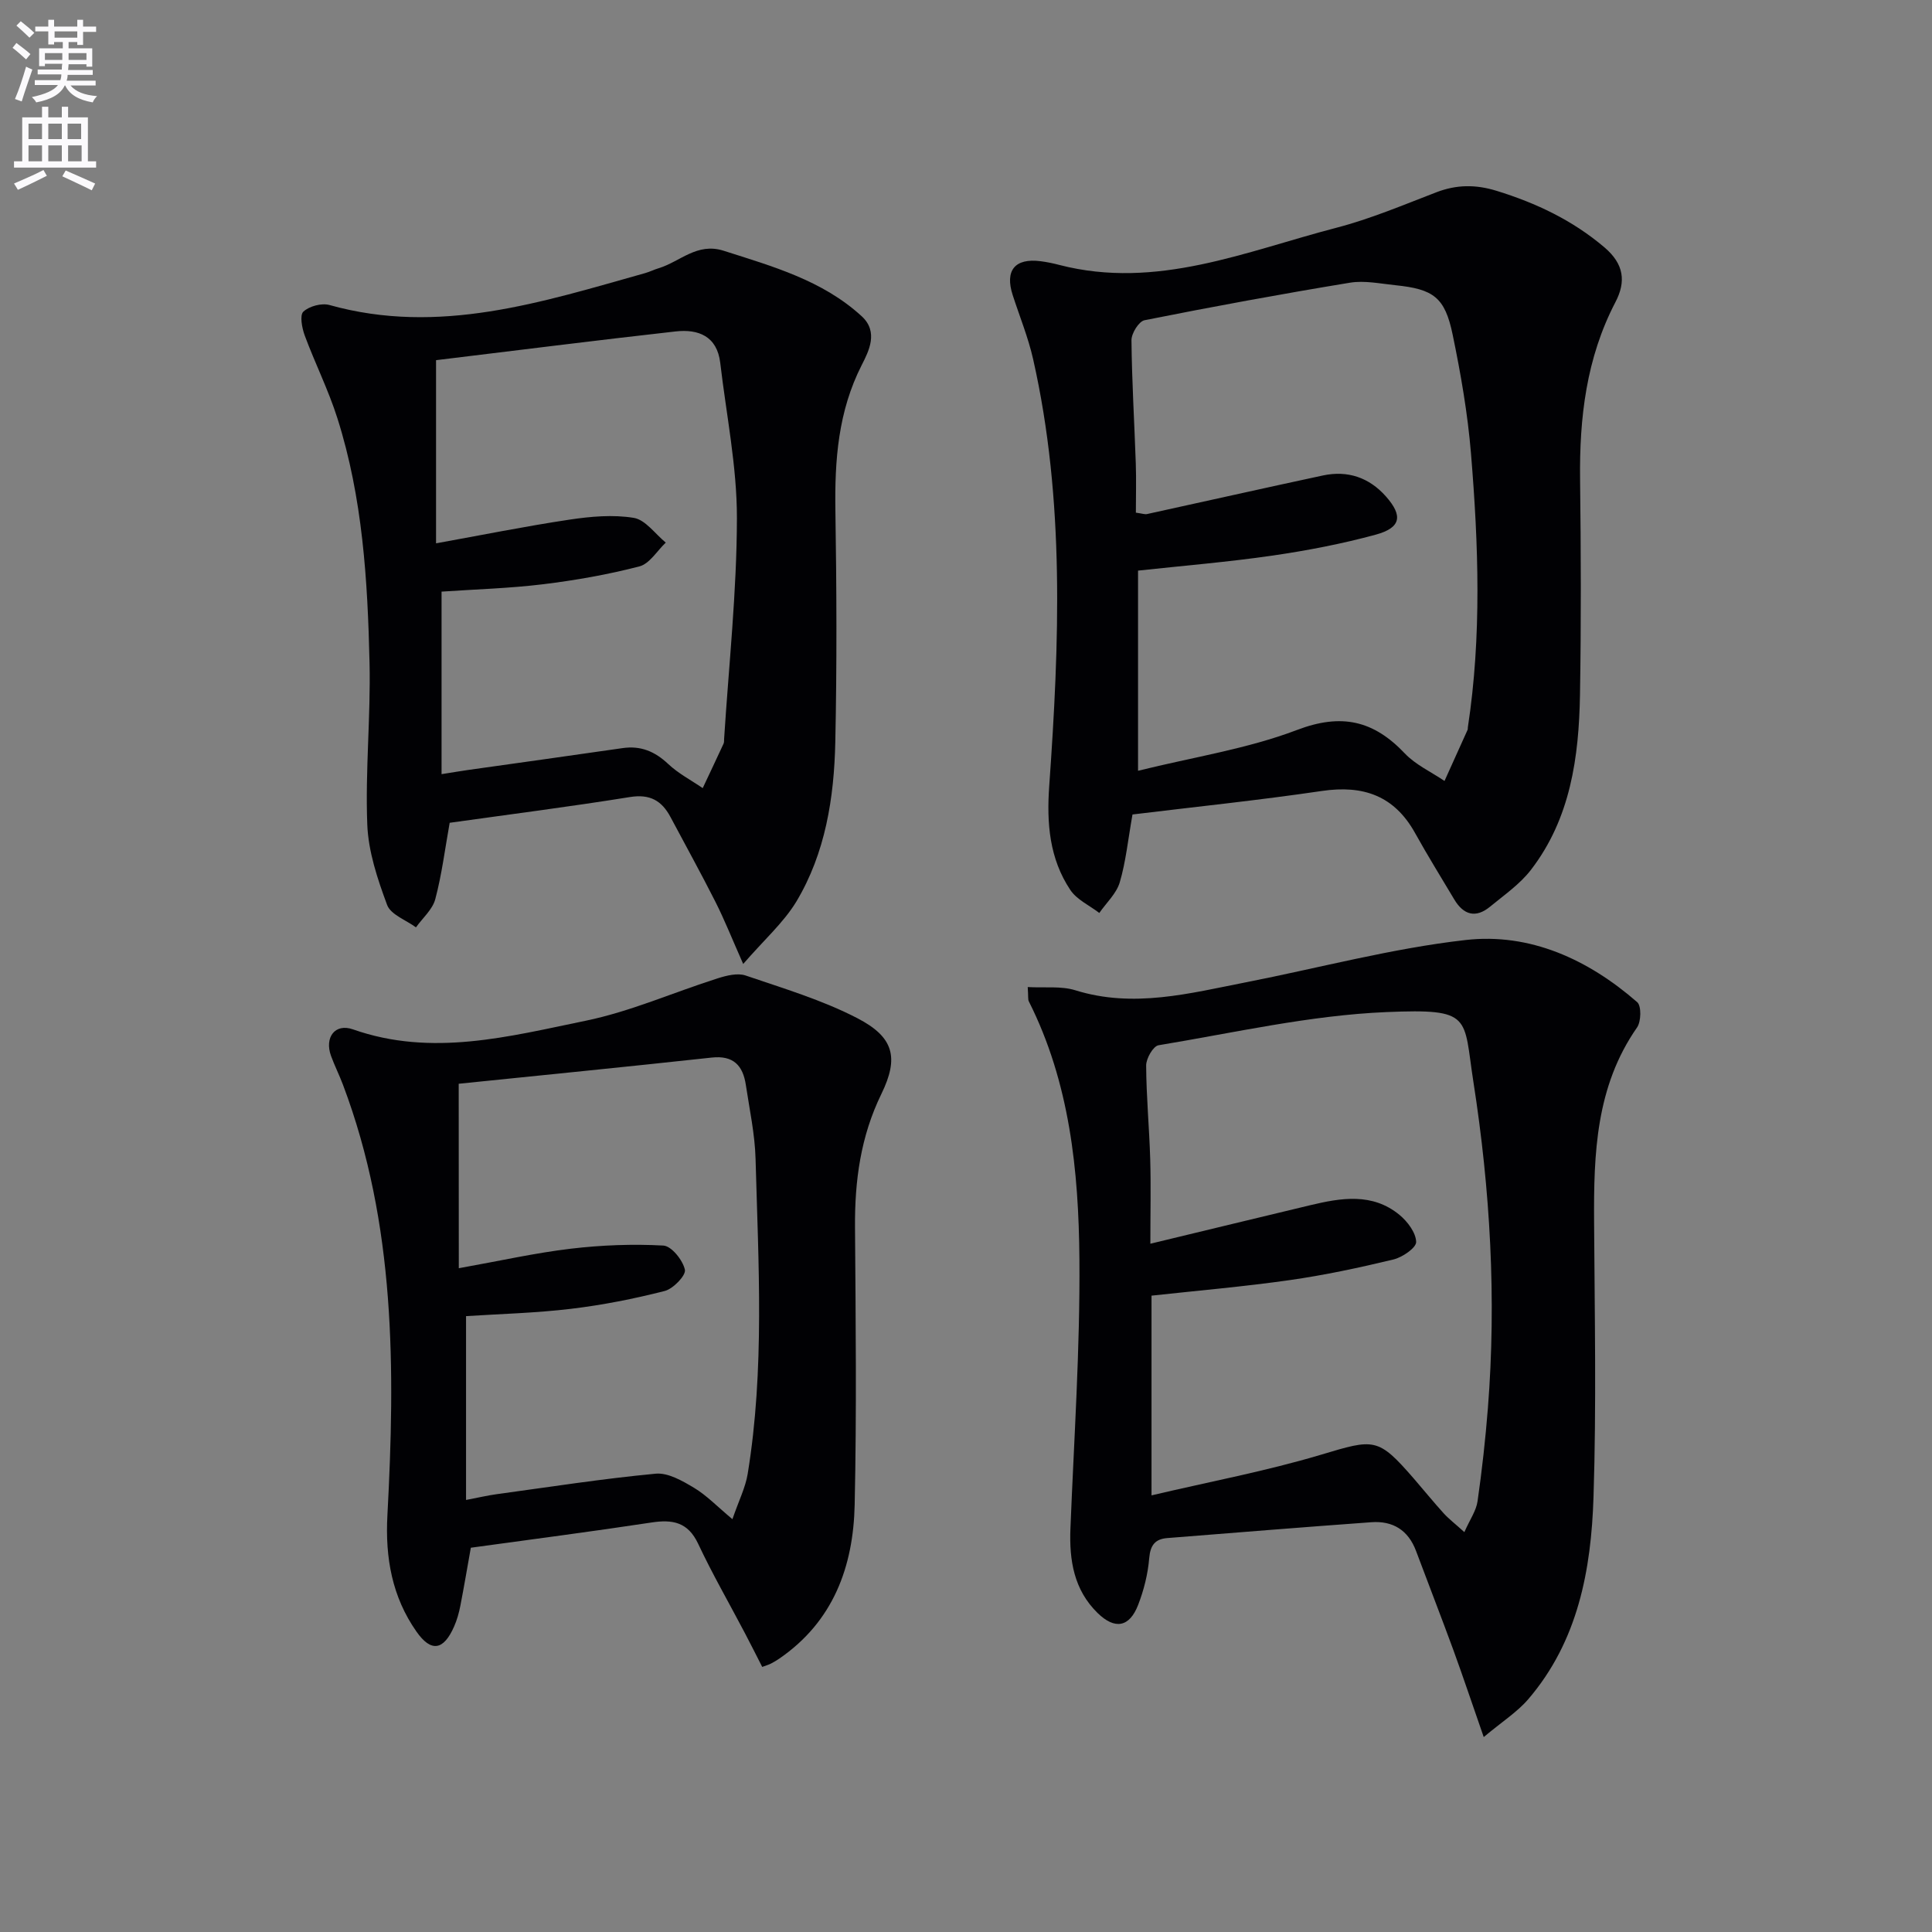
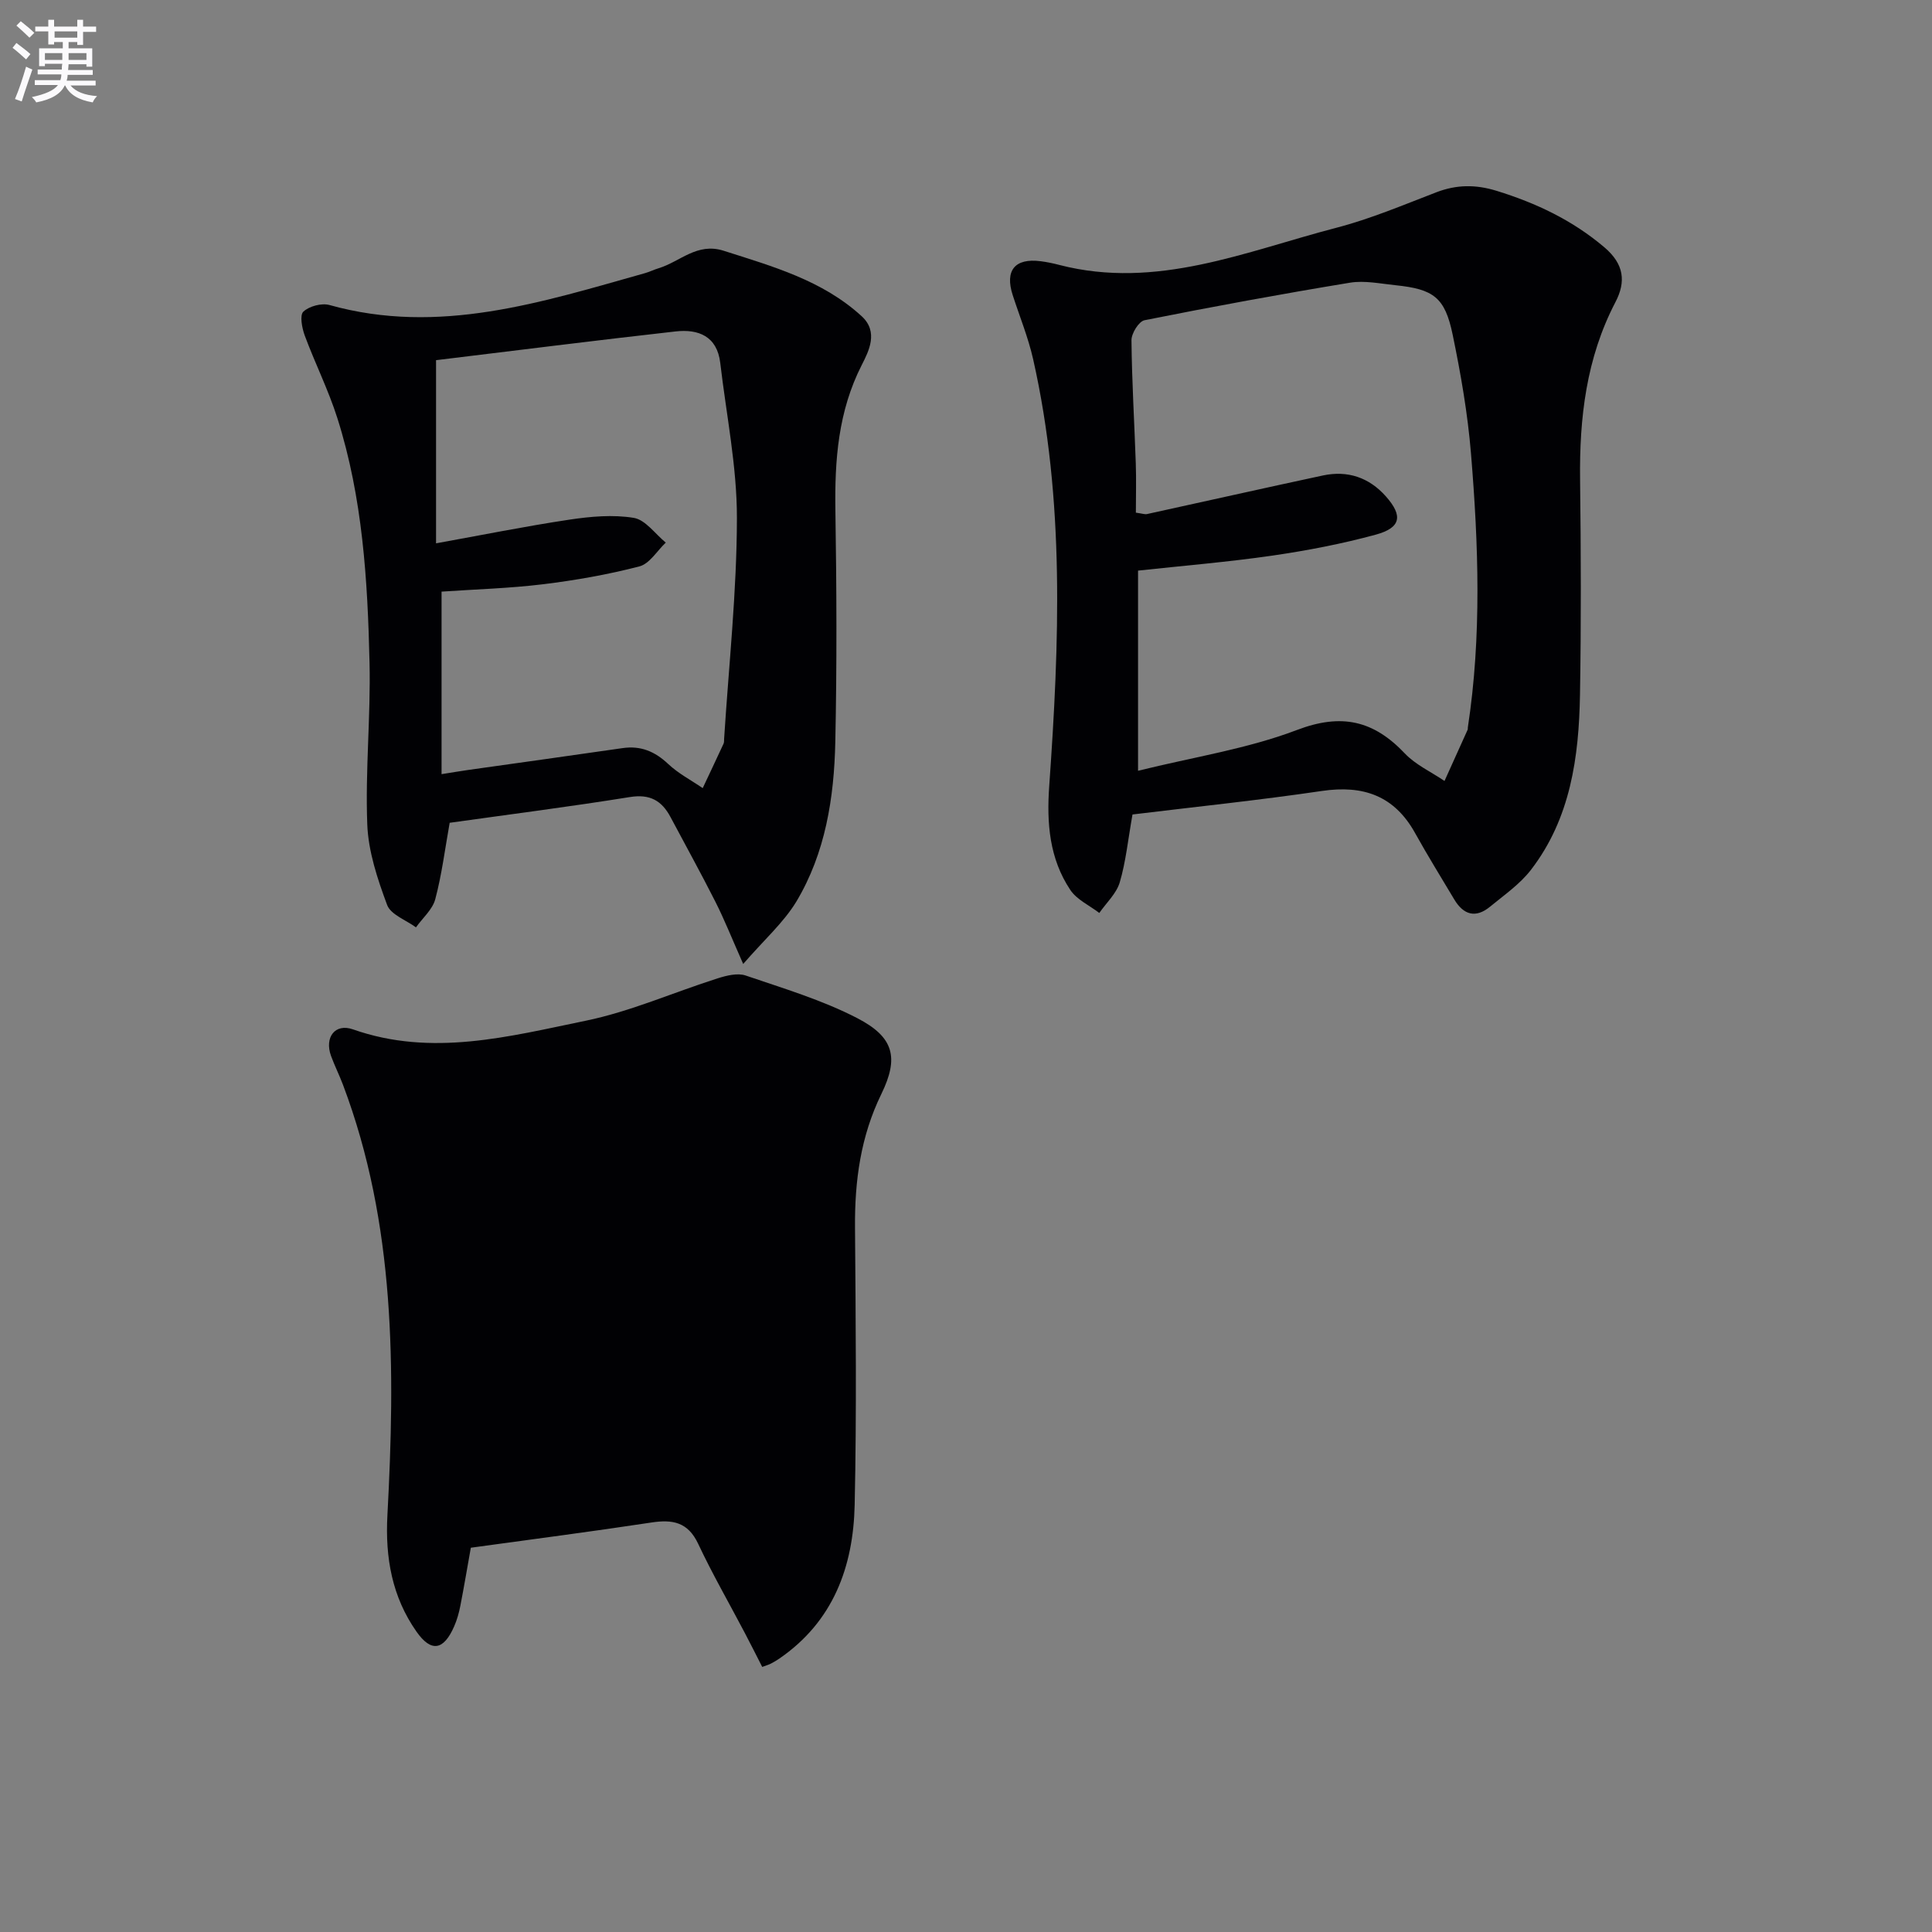
<svg xmlns="http://www.w3.org/2000/svg" enable-background="new 0 0 400 400" viewBox="0 0 400 400">
  <rect x="0" y="0" width="400" height="400" fill="#808080" stroke="none" />
  <path d="m2.6 9.9.8-1c.9.7 1.9 1.4 2.9 2.3l-.9 1.1c-1.1-1-2-1.8-2.8-2.4zm.5 10.6c.9-2.1 1.6-4.3 2.3-6.7.4.2.8.4 1.3.6-.7 2.1-1.5 4.3-2.2 6.6zm.3-15.2.9-.9c1 .8 2 1.6 2.8 2.4l-1 1c-.9-.9-1.8-1.7-2.7-2.5zm12.6-1.2h1.2v1.4h2.7v1.1h-2.7v2.7h-1.2v-.6h-1.8v1.3h4.9v3.8h-1.2v-.5h-3.7c0 .4-.1.9-.1 1.2h5.1v1h-5.2c0 .5-.1.9-.2 1.2h6v1h-5.2c1.1 1.3 2.9 2 5.5 2.2-.4.4-.7.8-.9 1.3-2.9-.5-4.8-1.6-5.7-3.5h-.1c-.8 1.7-2.7 2.9-5.9 3.5-.2-.4-.6-.8-.9-1.1 2.8-.6 4.6-1.4 5.4-2.5h-4.8v-1h5.3c.1-.3.2-.7.2-1.2h-4.9v-1h5c0-.4 0-.8.1-1.2h-3.6v.5h-1.2v-3.7h4.9v-1.3h-1.8v.5h-1.2v-2.7h-2.7v-1h2.7v-1.4h1.2v1.4h4.8zm-6.7 8.3h3.6c0-.4 0-.9 0-1.4h-3.6zm1.9-4.6h4.8v-1.3h-4.7v1.3zm6.7 3.2h-3.7v1.4h3.7z" fill="#fbfafc" />
-   <path d="m8.7 22.1h1.3v2.2h2.8v-2.2h1.3v2.2h4.1v9.1h1.7v1.3h-17v-1.3h1.7v-9.1h4.1zm.3 13.1.7 1.2c-1.8.9-3.8 1.9-6 2.9-.2-.4-.5-.8-.8-1.3 2.3-1 4.4-1.9 6.1-2.8zm-3.1-6.4h2.8v-3.2h-2.8zm0 4.6h2.8v-3.3h-2.8zm4.1-4.6h2.8v-3.2h-2.8zm0 4.6h2.8v-3.3h-2.8zm3.6 1.9c2.1.9 4.1 1.8 6.1 2.7l-.7 1.4c-2.2-1.1-4.2-2-6.1-2.9zm3.2-9.7h-2.8v3.2h2.8zm-2.7 7.8h2.8v-3.3h-2.8z" fill="#fbfafc" />
  <g fill="#010104">
-     <path d="m212.78 204.36c3.54.2 6.9-.25 9.84.66 12.05 3.76 23.67.64 35.36-1.65 15.15-2.97 30.17-7.02 45.45-8.75 13.35-1.52 25.39 4.03 35.53 12.86.9.78.83 4.02-.03 5.25-8.53 12.23-8.98 26.12-8.89 40.22.11 19 .49 38.01-.12 56.99-.48 15.08-3.2 29.85-13.52 41.87-2.28 2.66-5.38 4.62-9.21 7.83-2.4-6.89-4.27-12.49-6.29-18.03-2.51-6.85-5.16-13.65-7.72-20.49-1.61-4.32-4.81-6.29-9.27-5.96-14.08 1.02-28.15 2.16-42.23 3.28-2.53.2-3.52 1.47-3.75 4.18-.27 3.26-1.1 6.57-2.28 9.63-1.79 4.65-4.81 5.22-8.41 1.7-4.89-4.78-5.88-10.89-5.62-17.45.74-18.61 2.01-37.23 1.86-55.84-.15-18.29-2.01-36.53-10.47-53.33-.21-.38-.09-.95-.23-2.97zm90.4 112.85c1.15-2.61 2.45-4.42 2.73-6.38.92-6.39 1.63-12.83 2.14-19.27 1.79-22.64.49-45.21-3-67.58-2.11-13.53-.09-15.19-18-14.44-15.8.66-31.49 4.27-47.19 6.87-1.1.18-2.57 2.74-2.56 4.18.03 6.47.65 12.94.84 19.41.16 5.45.03 10.91.03 17.5 11.58-2.79 22.33-5.4 33.08-7.97 6.4-1.53 12.88-2.63 18.5 2 1.66 1.37 3.4 3.68 3.45 5.6.03 1.21-2.84 3.18-4.7 3.63-7.09 1.71-14.25 3.24-21.46 4.27-9.47 1.35-19.02 2.17-28.63 3.22v41.35c12.01-2.83 23.72-5.02 35.07-8.41 11.09-3.32 11.78-3.65 19.25 4.95 2.07 2.39 4.06 4.85 6.18 7.19 1.06 1.16 2.34 2.13 4.27 3.88z" />
    <path d="m234.47 168.63c-.94 5.3-1.38 9.8-2.64 14.06-.69 2.32-2.78 4.23-4.23 6.33-2.03-1.56-4.65-2.74-6-4.76-4.33-6.49-4.92-13.81-4.37-21.51 2.09-29.57 3.27-59.14-3.33-88.38-1.02-4.51-2.8-8.85-4.23-13.27-1.66-5.11.45-7.7 5.77-7.02 1.32.17 2.63.44 3.91.78 20.15 5.19 38.58-2.83 57.35-7.71 7.04-1.83 13.83-4.71 20.65-7.33 4.21-1.62 8.17-1.65 12.51-.31 8.21 2.54 15.7 6.08 22.33 11.71 4.07 3.47 4.48 7.1 2.26 11.35-6.03 11.57-7.47 23.96-7.31 36.77.18 14.83.23 29.66-.02 44.48-.22 12.92-1.95 25.62-10.16 36.28-2.28 2.96-5.52 5.2-8.45 7.61-2.97 2.45-5.5 1.73-7.42-1.49-2.72-4.57-5.53-9.09-8.11-13.74-4.3-7.75-10.74-9.98-19.29-8.72-13.1 1.93-26.27 3.29-39.22 4.87zm1.15-9.05c11.52-2.85 22.63-4.54 32.89-8.44 9.24-3.52 15.86-1.98 22.33 4.84 2.25 2.37 5.46 3.83 8.23 5.71 1.6-3.53 3.19-7.06 4.78-10.59.06-.14.03-.33.05-.49 2.88-18.88 2.21-37.83.65-56.74-.68-8.24-2.11-16.46-3.79-24.57-1.6-7.74-3.95-9.44-11.86-10.25-3.13-.32-6.38-1.02-9.41-.52-14.22 2.34-28.4 4.95-42.53 7.77-1.17.23-2.71 2.71-2.7 4.14.08 8.48.6 16.95.89 25.43.12 3.44.02 6.88.02 10.27 1.36.19 1.86.39 2.31.29 12.14-2.65 24.27-5.39 36.42-7.99 5.12-1.09 9.57.42 13.04 4.34 3.55 4.01 3.13 6.48-2.09 7.91-7.01 1.91-14.2 3.29-21.4 4.34-9.18 1.33-18.44 2.09-27.83 3.11z" />
    <path d="m153.87 199.58c-2.38-5.38-3.89-9.19-5.73-12.83-2.99-5.92-6.2-11.72-9.31-17.57-1.81-3.41-4.26-4.83-8.41-4.16-12.43 2-24.93 3.59-37.32 5.33-.98 5.47-1.63 10.73-2.98 15.81-.57 2.15-2.62 3.9-4 5.84-2.06-1.52-5.22-2.63-5.97-4.64-1.99-5.36-3.9-11.06-4.11-16.69-.43-11.12.72-22.29.47-33.42-.39-17.1-1.43-34.21-6.66-50.67-1.85-5.83-4.63-11.37-6.76-17.12-.57-1.55-1.07-4.2-.28-4.94 1.21-1.13 3.78-1.82 5.4-1.37 22.69 6.35 43.98-.6 65.37-6.61.95-.27 1.85-.73 2.8-1.01 4.42-1.35 7.94-5.37 13.43-3.62 10.16 3.25 20.45 6.11 28.58 13.55 3.57 3.26 1.46 7.28.01 10.14-4.87 9.58-5.6 19.64-5.44 30.07.25 15.99.32 31.99-.02 47.98-.25 11.53-2.04 22.96-8.08 33.04-2.65 4.35-6.67 7.9-10.99 12.89zm-62.45-39.3c2.23-.35 3.84-.63 5.46-.86 10.67-1.51 21.34-2.98 32.01-4.53 3.77-.55 6.7.69 9.46 3.29 2.09 1.97 4.74 3.35 7.14 4.99 1.44-3.07 2.9-6.13 4.32-9.21.13-.29.09-.66.11-.99.97-15.24 2.63-30.48 2.65-45.72.01-10.7-2.2-21.41-3.45-32.11-.65-5.55-4.54-7.05-9.24-6.52-16.46 1.84-32.89 3.93-49.6 5.95v37.92c9.38-1.69 18.46-3.53 27.6-4.9 4.39-.66 9.02-1.08 13.34-.37 2.42.4 4.43 3.33 6.62 5.12-1.81 1.71-3.36 4.39-5.47 4.93-6.55 1.7-13.28 2.88-20 3.7-6.87.84-13.82 1.03-20.95 1.52z" />
-     <path d="m157.81 345.12c-1.2-2.34-2.36-4.68-3.58-6.99-3.24-6.17-6.73-12.22-9.69-18.52-2.12-4.5-5.3-5.06-9.68-4.39-12.31 1.87-24.66 3.47-37.38 5.22-.71 3.97-1.39 8.01-2.17 12.03-.29 1.46-.69 2.92-1.29 4.27-2.16 4.94-4.74 5.43-7.8 1.06-5.04-7.19-6.49-15.26-6.01-24.1 1.61-30.15 1.71-60.22-9.2-89.11-.76-2.02-1.74-3.96-2.48-5.99-1.38-3.82.83-6.79 4.55-5.48 16.33 5.75 32.31 1.47 48.15-1.78 9.33-1.92 18.23-5.89 27.37-8.79 1.83-.58 4.11-1.15 5.78-.58 7.82 2.67 15.86 5.07 23.15 8.85 7.52 3.9 8.63 8.13 4.95 15.67-4.3 8.81-5.53 17.98-5.46 27.59.14 19.16.35 38.34-.07 57.49-.28 12.79-4.43 24.16-15.61 31.83-.55.37-1.12.72-1.71 1.02-.41.22-.88.35-1.82.7zm-62.82-82.55c8.57-1.53 15.83-3.17 23.19-4.04 6.34-.75 12.8-1 19.16-.65 1.68.09 4.03 3.02 4.46 5 .26 1.16-2.41 3.95-4.17 4.4-6.38 1.63-12.9 2.92-19.44 3.7-7.37.88-14.82 1.06-21.7 1.51v38.06c2.77-.53 4.5-.94 6.24-1.18 11-1.5 21.99-3.22 33.03-4.26 2.55-.24 5.53 1.49 7.94 2.93 2.59 1.55 4.74 3.82 7.94 6.49 1.33-3.87 2.7-6.55 3.16-9.38 3.54-21.66 2.22-43.47 1.63-65.24-.14-5.11-1.25-10.2-2.01-15.28-.6-4-2.55-6.17-7.08-5.67-17.61 1.92-35.23 3.66-52.37 5.42.02 12.69.02 24.93.02 38.19z" />
+     <path d="m157.81 345.12c-1.2-2.34-2.36-4.68-3.58-6.99-3.24-6.17-6.73-12.22-9.69-18.52-2.12-4.5-5.3-5.06-9.68-4.39-12.31 1.87-24.66 3.47-37.38 5.22-.71 3.97-1.39 8.01-2.17 12.03-.29 1.46-.69 2.92-1.29 4.27-2.16 4.94-4.74 5.43-7.8 1.06-5.04-7.19-6.49-15.26-6.01-24.1 1.61-30.15 1.71-60.22-9.2-89.11-.76-2.02-1.74-3.96-2.48-5.99-1.38-3.82.83-6.79 4.55-5.48 16.33 5.75 32.31 1.47 48.15-1.78 9.33-1.92 18.23-5.89 27.37-8.79 1.83-.58 4.11-1.15 5.78-.58 7.82 2.67 15.86 5.07 23.15 8.85 7.52 3.9 8.63 8.13 4.95 15.67-4.3 8.81-5.53 17.98-5.46 27.59.14 19.16.35 38.34-.07 57.49-.28 12.79-4.43 24.16-15.61 31.83-.55.37-1.12.72-1.71 1.02-.41.22-.88.35-1.82.7zm-62.82-82.55c8.57-1.53 15.83-3.17 23.19-4.04 6.34-.75 12.8-1 19.16-.65 1.68.09 4.03 3.02 4.46 5 .26 1.16-2.41 3.95-4.17 4.4-6.38 1.63-12.9 2.92-19.44 3.7-7.37.88-14.82 1.06-21.7 1.51v38.06z" />
  </g>
</svg>